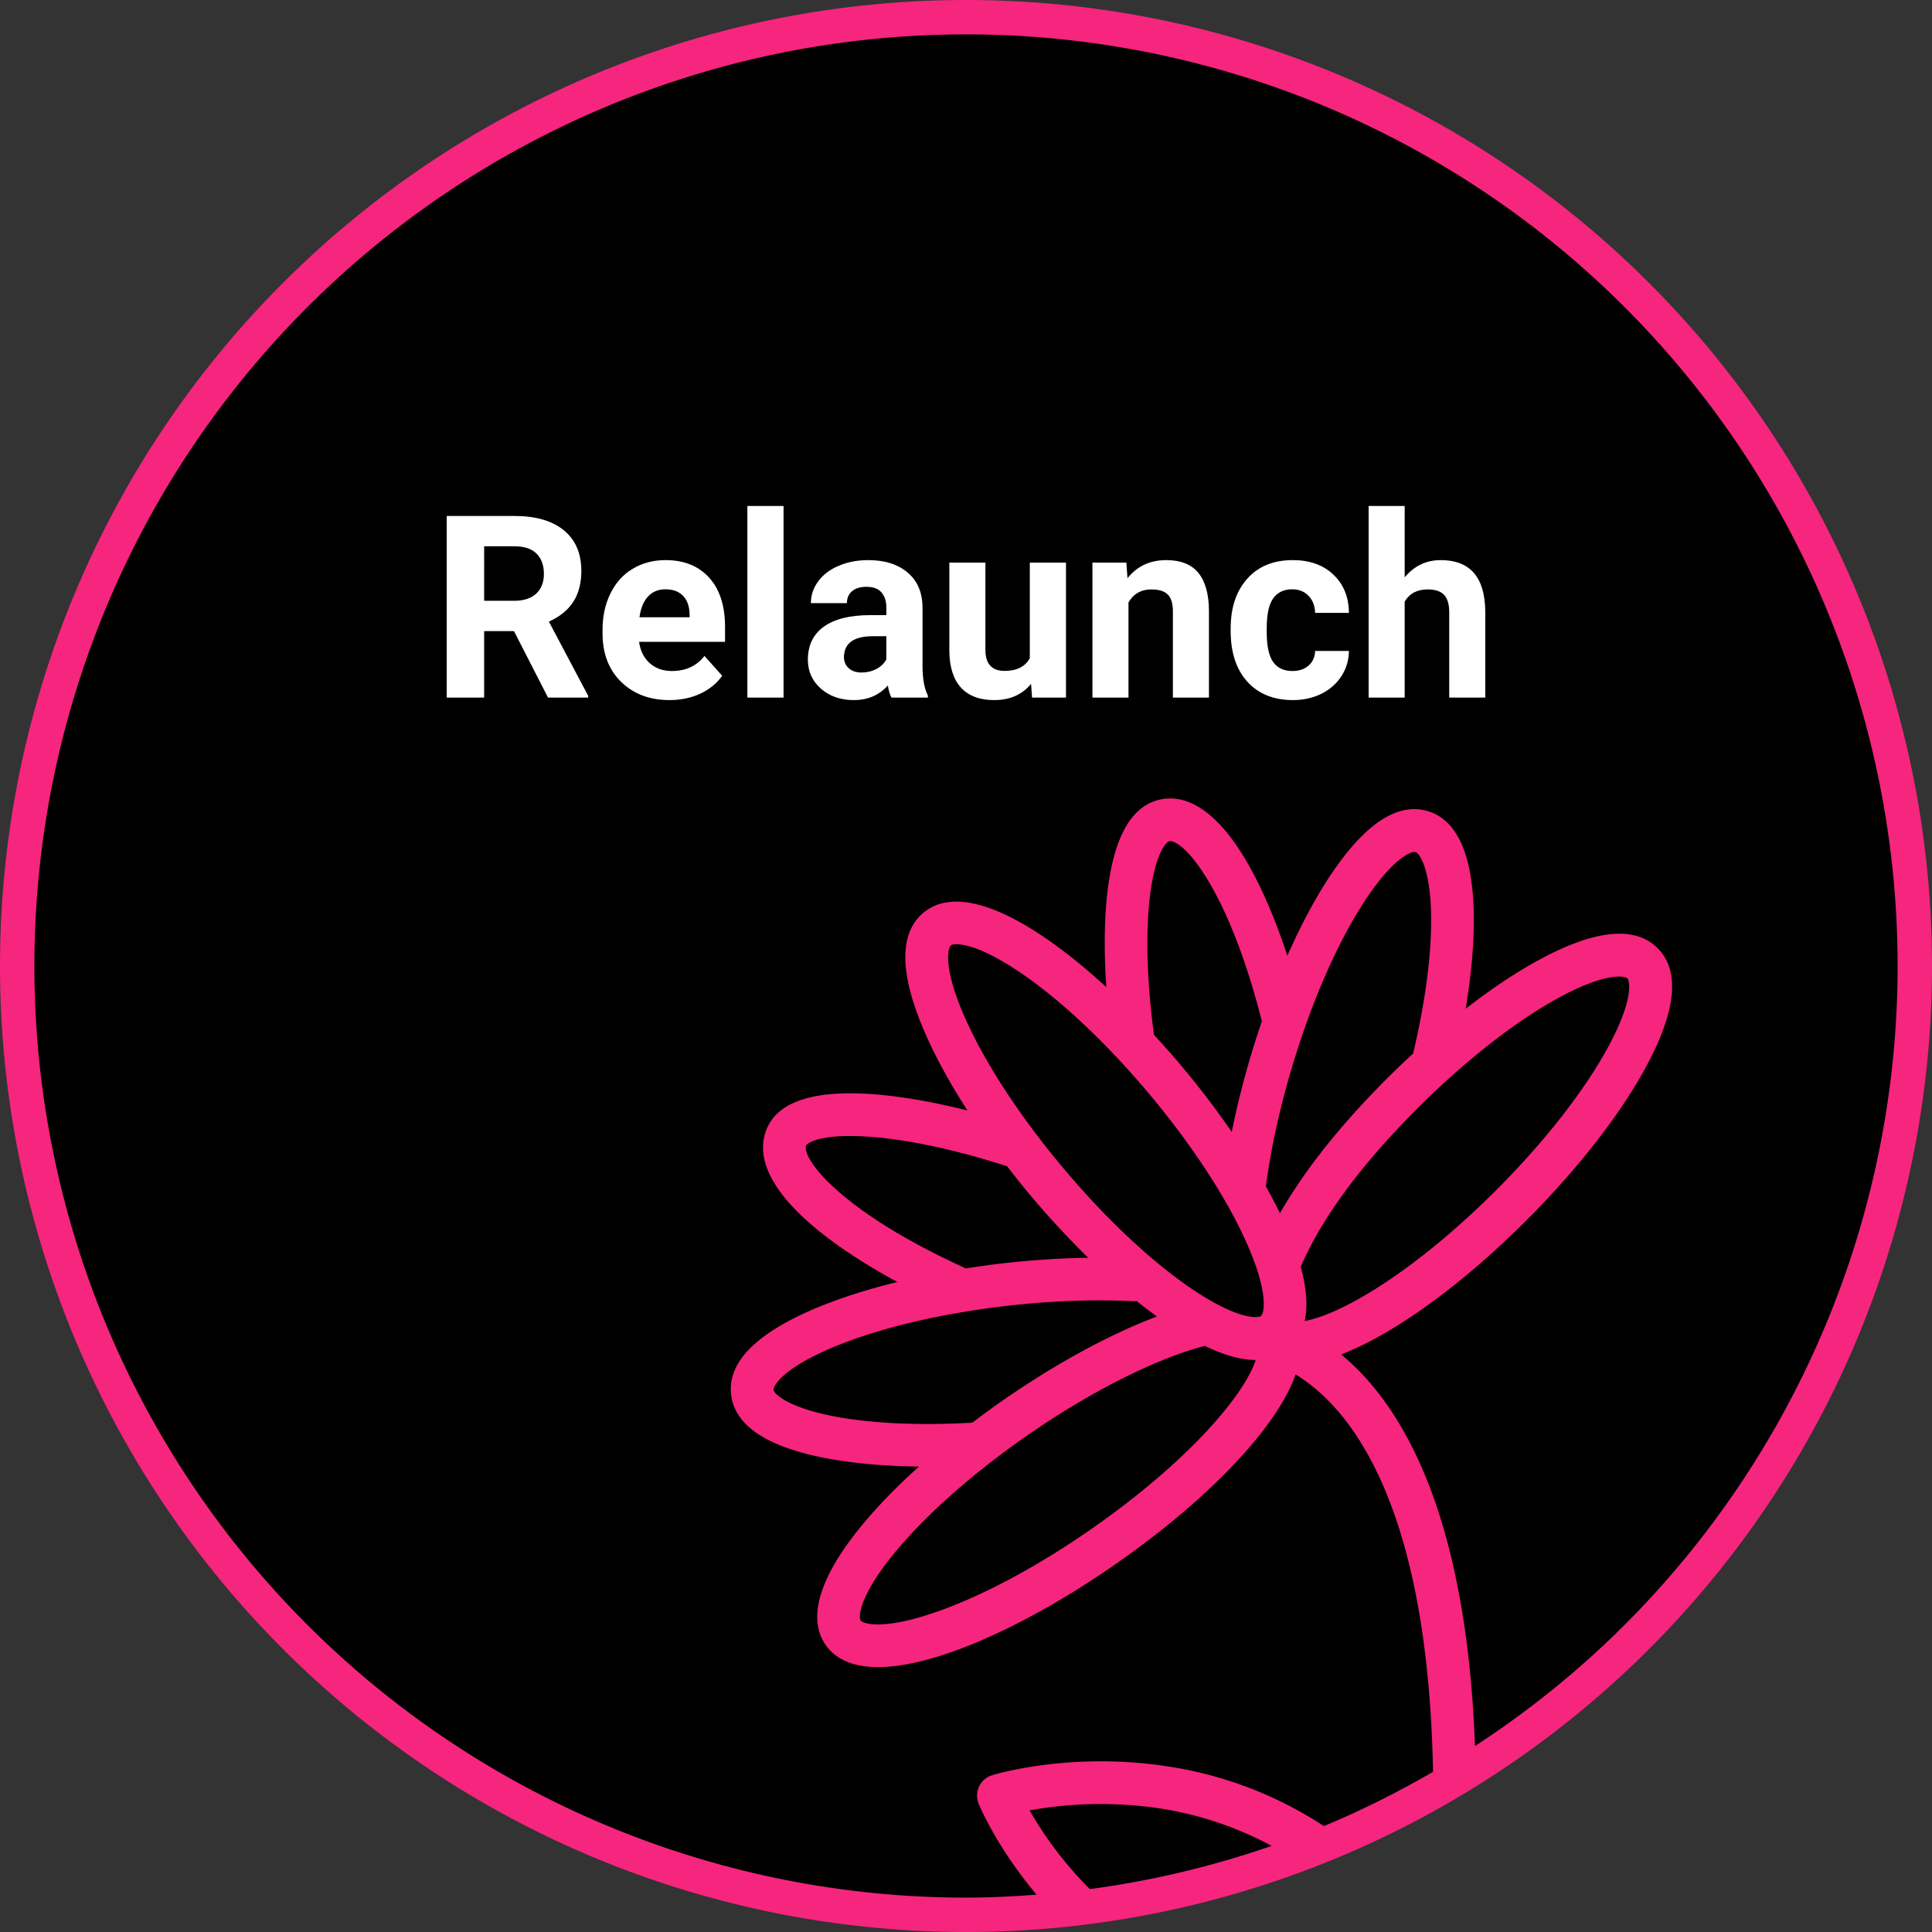
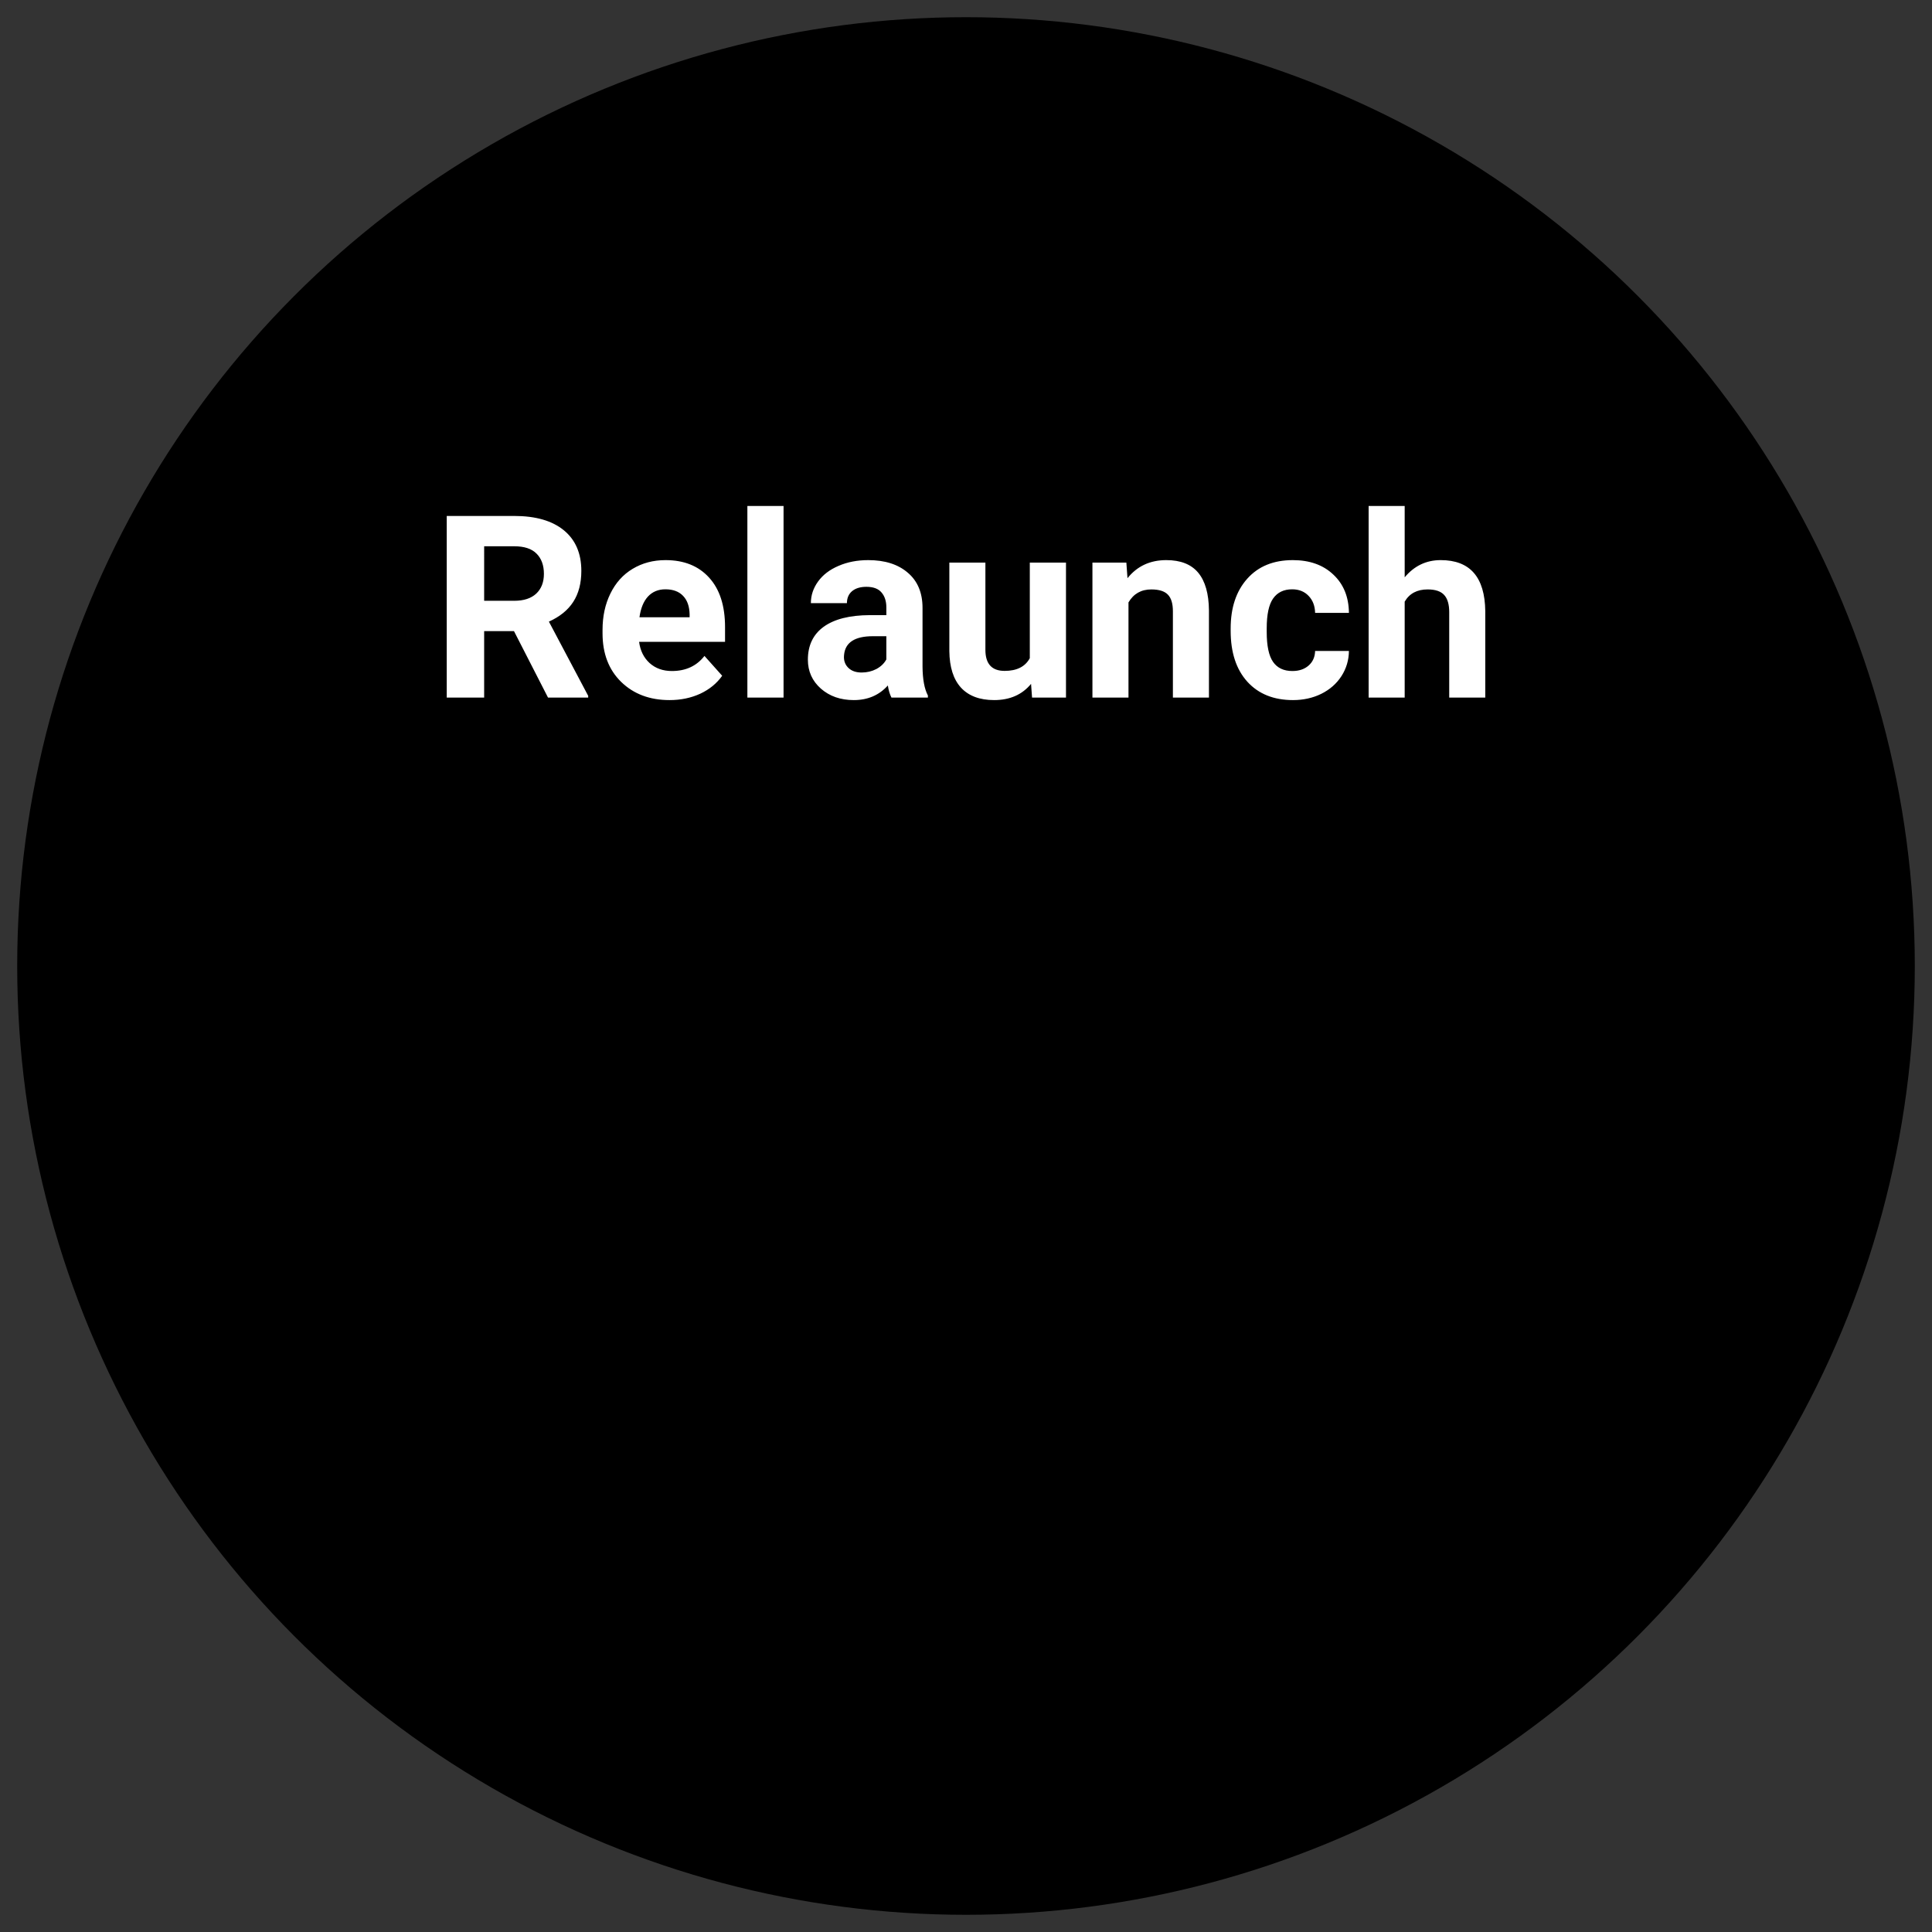
<svg xmlns="http://www.w3.org/2000/svg" width="168" height="168" viewBox="0 0 1376.277 1376.279">
  <rect x="0" y="0" width="1376.277" height="1376.279" fill="#333333" stroke="none" />
  <circle cx="688.138" cy="688.139" r="675.889" fill="#000" />
-   <path fill="#f6257e" d="M688.139 0C505.638 0 330.599 72.503 201.55 201.55 72.503 330.599 0 505.639 0 688.14c0 182.5 72.503 357.54 201.55 486.588 129.048 129.047 304.088 201.552 486.589 201.552 182.5 0 357.54-72.505 486.588-201.552 129.047-129.048 201.55-304.088 201.55-486.588 0-182.501-72.503-357.54-201.55-486.588C1045.679 72.503 870.639 0 688.139 0Zm0 24.5a663.623 663.623 0 0 1 469.263 194.375 663.623 663.623 0 0 1 194.375 469.264 663.623 663.623 0 0 1-194.375 469.263c-32.703 32.704-68.533 61.53-106.685 86.422-3.494-93.893-19.989-168.324-49.239-221.46-15.535-28.254-32.165-46.037-46.107-57.491 37.229-14.393 85.424-48.914 132.498-96.049 36.35-36.43 66.419-75.061 84.649-108.781 21.65-40.03 24.43-68.49 8.28-84.62-16.15-16.13-44.61-13.28-84.61 8.44-16.47 8.949-34.114 20.765-52.092 34.727 4.537-27.413 6.528-52.826 5.572-73.877-1.75-38.46-12.71-60.97-32.59-66.91-21.86-6.52-45.58 9.47-70.49 47.5-10.307 15.752-20.286 34.605-29.53 55.525-8.955-27.245-19.179-50.721-30.18-69.105-13.27-22.22-34.49-47.52-60.21-42.22-19.68 4.06-32.26 24.84-37.26 61.84-2.745 20.107-3.13 44.846-1.324 71.823-50.659-46.527-103.019-75.792-130.266-52.963-17.5 14.63-17.2 43.24.87 85 7.563 17.472 17.941 36.41 30.507 55.877-27.168-6.838-52.673-11.055-74.017-12.027-38.43-1.75-61.69 6.82-69.13 25.48-14.15 35.452 33.888 76.554 93.167 108.705-21.971 5.403-42.073 11.86-59.227 19.155-41.87 17.84-61.78 38.38-59.18 61.05 2.37 20.61 22.621 35.36 60.151 43.78 20.584 4.638 45.898 7.166 73.676 7.511-52.056 46.858-87.086 97.385-66.496 127.01 7.68 11.03 20.759 15.83 37.369 15.83 43.57 0 111.38-33.03 169.26-73.41 66.852-46.53 115.256-97.968 128.193-135.086 12.933 8.035 33.108 23.746 51.947 57.965 28.686 52.094 44.065 127.854 45.934 225.129-25.105 14.55-51.046 27.543-77.78 38.666-.213-.141-.42-.294-.634-.434a278.2 278.2 0 0 0-111.26-42.191c-68.72-10.48-122.2 5.7-124.45 6.39a15.21 15.21 0 0 0-9.61 20.221c.63 1.625 13.043 31.231 41.316 64.846-16.684 1.268-33.436 2.11-50.285 2.11-176.013 0-344.804-69.918-469.264-194.378A663.623 663.623 0 0 1 24.5 688.14a663.623 663.623 0 0 1 194.375-469.264A663.623 663.623 0 0 1 688.139 24.5Zm145.63 574.729c10.478.338 41.604 35.356 65.143 128.347-2.683 7.853-5.293 15.804-7.725 23.938-5.5 18.395-10.107 36.876-13.738 54.814a627.607 627.607 0 0 0-35.281-46.346c-6.482-7.739-13.236-15.34-20.107-22.798-5.246-39.006-6.152-75.085-2.512-101.721 3.9-28.56 11.45-35.79 13.27-36.16a4.05 4.05 0 0 1 .95-.074zm173.217 7.732c.625-.1 1.088-.086 1.383.002 3.02.9 9.658 11.66 10.908 39.14 1.27 28.041-3.24 64.979-12.652 104.395-6.387 5.898-12.755 11.931-19.047 18.234-33.114 33.185-58.482 65.203-75.789 95.543-3.035-6.27-6.397-12.652-10.014-19.109 3.471-26.535 9.853-55.786 18.553-84.883 13.93-46.57 32.29-88.58 51.72-118.27 18.253-27.903 30.565-34.346 34.938-35.052zm-325.558 65.672c6.32 0 19.831 3.24 43.111 18.67 29.59 19.59 63.02 50.88 94.28 88.17 31.26 37.29 56.16 75.73 70.26 108.29 15.13 34.96 11.149 48.03 9.259 49.62-1.89 1.59-15.449 3.17-47.219-17.83-29.59-19.59-63.071-50.89-94.281-88.17-31.21-37.28-56.16-75.72-70.26-108.28-15.13-34.97-11.15-48.04-9.26-49.62.5-.42 1.83-.85 4.11-.85zm470.54 23.058c4.373-.211 6.665.59 7.321 1.243 1.75 1.74 4.57 15.109-13.55 48.619-16.88 31.21-45.08 67.35-79.42 101.76-56.722 56.83-109.3 88.627-136.95 93.74 2.407-10.818 1.218-24.017-2.797-38.742a15.21 15.21 0 0 0 .227-.329c14.72-34.2 42.42-71.789 82.32-111.789 34.31-34.39 70.419-62.689 101.569-79.619 20.924-11.362 33.994-14.53 41.28-14.883zM607.82 809.261c1.889.027 3.88.087 5.979.182 28.1 1.28 64.549 8.76 102.629 21.06a15.211 15.211 0 0 0 .863.12c5.241 6.796 10.616 13.584 16.258 20.32 13.568 16.2 27.592 31.294 41.629 45.022-19.757.293-40.44 1.652-61.19 4.03-8.782 1.005-17.401 2.236-25.927 3.566-89.692-40.653-117.38-78.675-113.762-87.749.028-.075 5.198-6.952 33.521-6.55zM786.316 926.34c7.291.044 14.41.248 21.303.613a15.21 15.21 0 0 0 1.932-.242c4.92 3.958 9.777 7.618 14.586 11.096-33.54 12.656-72.166 33.62-110.229 60.097-7.188 5.003-14.28 10.233-21.293 15.553-40.409 2.345-77.587.298-104.927-5.863-26.84-6.05-36.26-14.482-36.62-17.612-.29-2.46 5.83-14.669 40.88-29.609 32.64-13.91 77.211-24.62 125.511-30.15 23.557-2.708 46.985-4.015 68.857-3.883zm71.983 32.422c13.7 6.647 25.752 10.04 36.049 10.04.055 0 .108-.005.164-.005-8.523 25.94-49.483 73.348-117.084 120.396-39.89 27.77-80.42 49.19-114.11 60.33-36.17 11.96-48.88 6.84-50.25 4.81-1.37-2.03-1.78-15.69 22-45.45 22.15-27.67 56.321-58.23 96.221-86 45.13-31.394 92.18-55.109 127.01-64.121zm-78.371 326.392a286.89 286.89 0 0 1 46.611 3.13 248.15 248.15 0 0 1 79.334 26.628c-41.864 14.544-85.232 24.867-129.498 30.807a265.9 265.9 0 0 1-42.947-56.086 286.89 286.89 0 0 1 46.5-4.479z" />
  <path fill="#fff" d="M1000.64 411.266q10.22-12.263 25.682-12.263 31.282 0 31.726 36.346v61.585h-25.683V436.06q0-8.264-3.554-12.175-3.555-3.999-11.82-3.999-11.286 0-16.351 8.71v68.338h-25.683v-136.5h25.683zm-79.98 66.74q7.109 0 11.552-3.91t4.621-10.398h24.083q-.089 9.775-5.332 17.951-5.243 8.087-14.396 12.62-9.065 4.443-20.084 4.443-20.618 0-32.526-13.064-11.908-13.152-11.908-36.258v-1.688q0-22.217 11.82-35.458 11.819-13.241 32.436-13.241 18.04 0 28.882 10.308 10.93 10.22 11.108 27.283h-24.083q-.178-7.465-4.62-12.086-4.444-4.71-11.731-4.71-8.976 0-13.597 6.576-4.532 6.487-4.532 21.15v2.666q0 14.841 4.532 21.328 4.532 6.488 13.774 6.488zM802.376 400.78l.8 11.108q10.308-12.885 27.638-12.885 15.285 0 22.75 8.975 7.464 8.976 7.642 26.838v62.118h-25.682v-61.496q0-8.176-3.555-11.82-3.555-3.732-11.82-3.732-10.841 0-16.262 9.243v67.805h-25.683V400.78zm-67.894 86.379q-9.51 11.553-26.305 11.553-15.463 0-23.639-8.887-8.087-8.887-8.264-26.038V400.78h25.682v62.118q0 15.019 13.686 15.019 13.063 0 17.95-9.065V400.78h25.772v96.154h-24.172zm-99.443 9.775q-1.777-3.465-2.577-8.62-9.331 10.398-24.26 10.398-14.13 0-23.462-8.176-9.242-8.176-9.242-20.617 0-15.285 11.286-23.461 11.375-8.176 32.792-8.265h11.82v-5.51q0-6.665-3.466-10.664-3.377-3.999-10.753-3.999-6.487 0-10.22 3.11-3.643 3.111-3.643 8.532h-25.683q0-8.354 5.154-15.463 5.155-7.11 14.574-11.108 9.42-4.088 21.15-4.088 17.774 0 28.172 8.975 10.486 8.887 10.486 25.06v41.68q.089 13.685 3.821 20.706v1.51zm-21.24-17.862q5.688 0 10.487-2.488 4.799-2.577 7.11-6.843v-16.53h-9.598q-19.284 0-20.528 13.33l-.09 1.511q0 4.8 3.378 7.91 3.377 3.11 9.242 3.11zm-55.63 17.862h-25.771v-136.5h25.771zm-81.225 1.778q-21.15 0-34.48-12.975-13.241-12.975-13.241-34.57v-2.488q0-14.485 5.598-25.86 5.599-11.464 15.819-17.596 10.308-6.22 23.46-6.22 19.73 0 31.015 12.441 11.375 12.441 11.375 35.28v10.487h-61.23q1.245 9.42 7.466 15.107 6.31 5.688 15.907 5.688 14.84 0 23.194-10.753l12.62 14.13q-5.777 8.175-15.641 12.796-9.865 4.533-21.862 4.533zm-2.932-78.914q-7.643 0-12.442 5.154-4.71 5.154-6.043 14.752h35.725v-2.044q-.178-8.531-4.621-13.152-4.443-4.71-12.62-4.71zm-107.885 29.77h-21.24v47.366h-26.66v-129.39h48.078q22.928 0 35.369 10.22 12.441 10.22 12.441 28.881 0 13.241-5.776 22.128-5.688 8.798-17.33 14.041l27.994 52.876v1.244h-28.615zm-21.24-21.595h21.507q10.042 0 15.551-5.065 5.51-5.154 5.51-14.13 0-9.153-5.243-14.396-5.154-5.244-15.907-5.244h-21.417z" />
</svg>